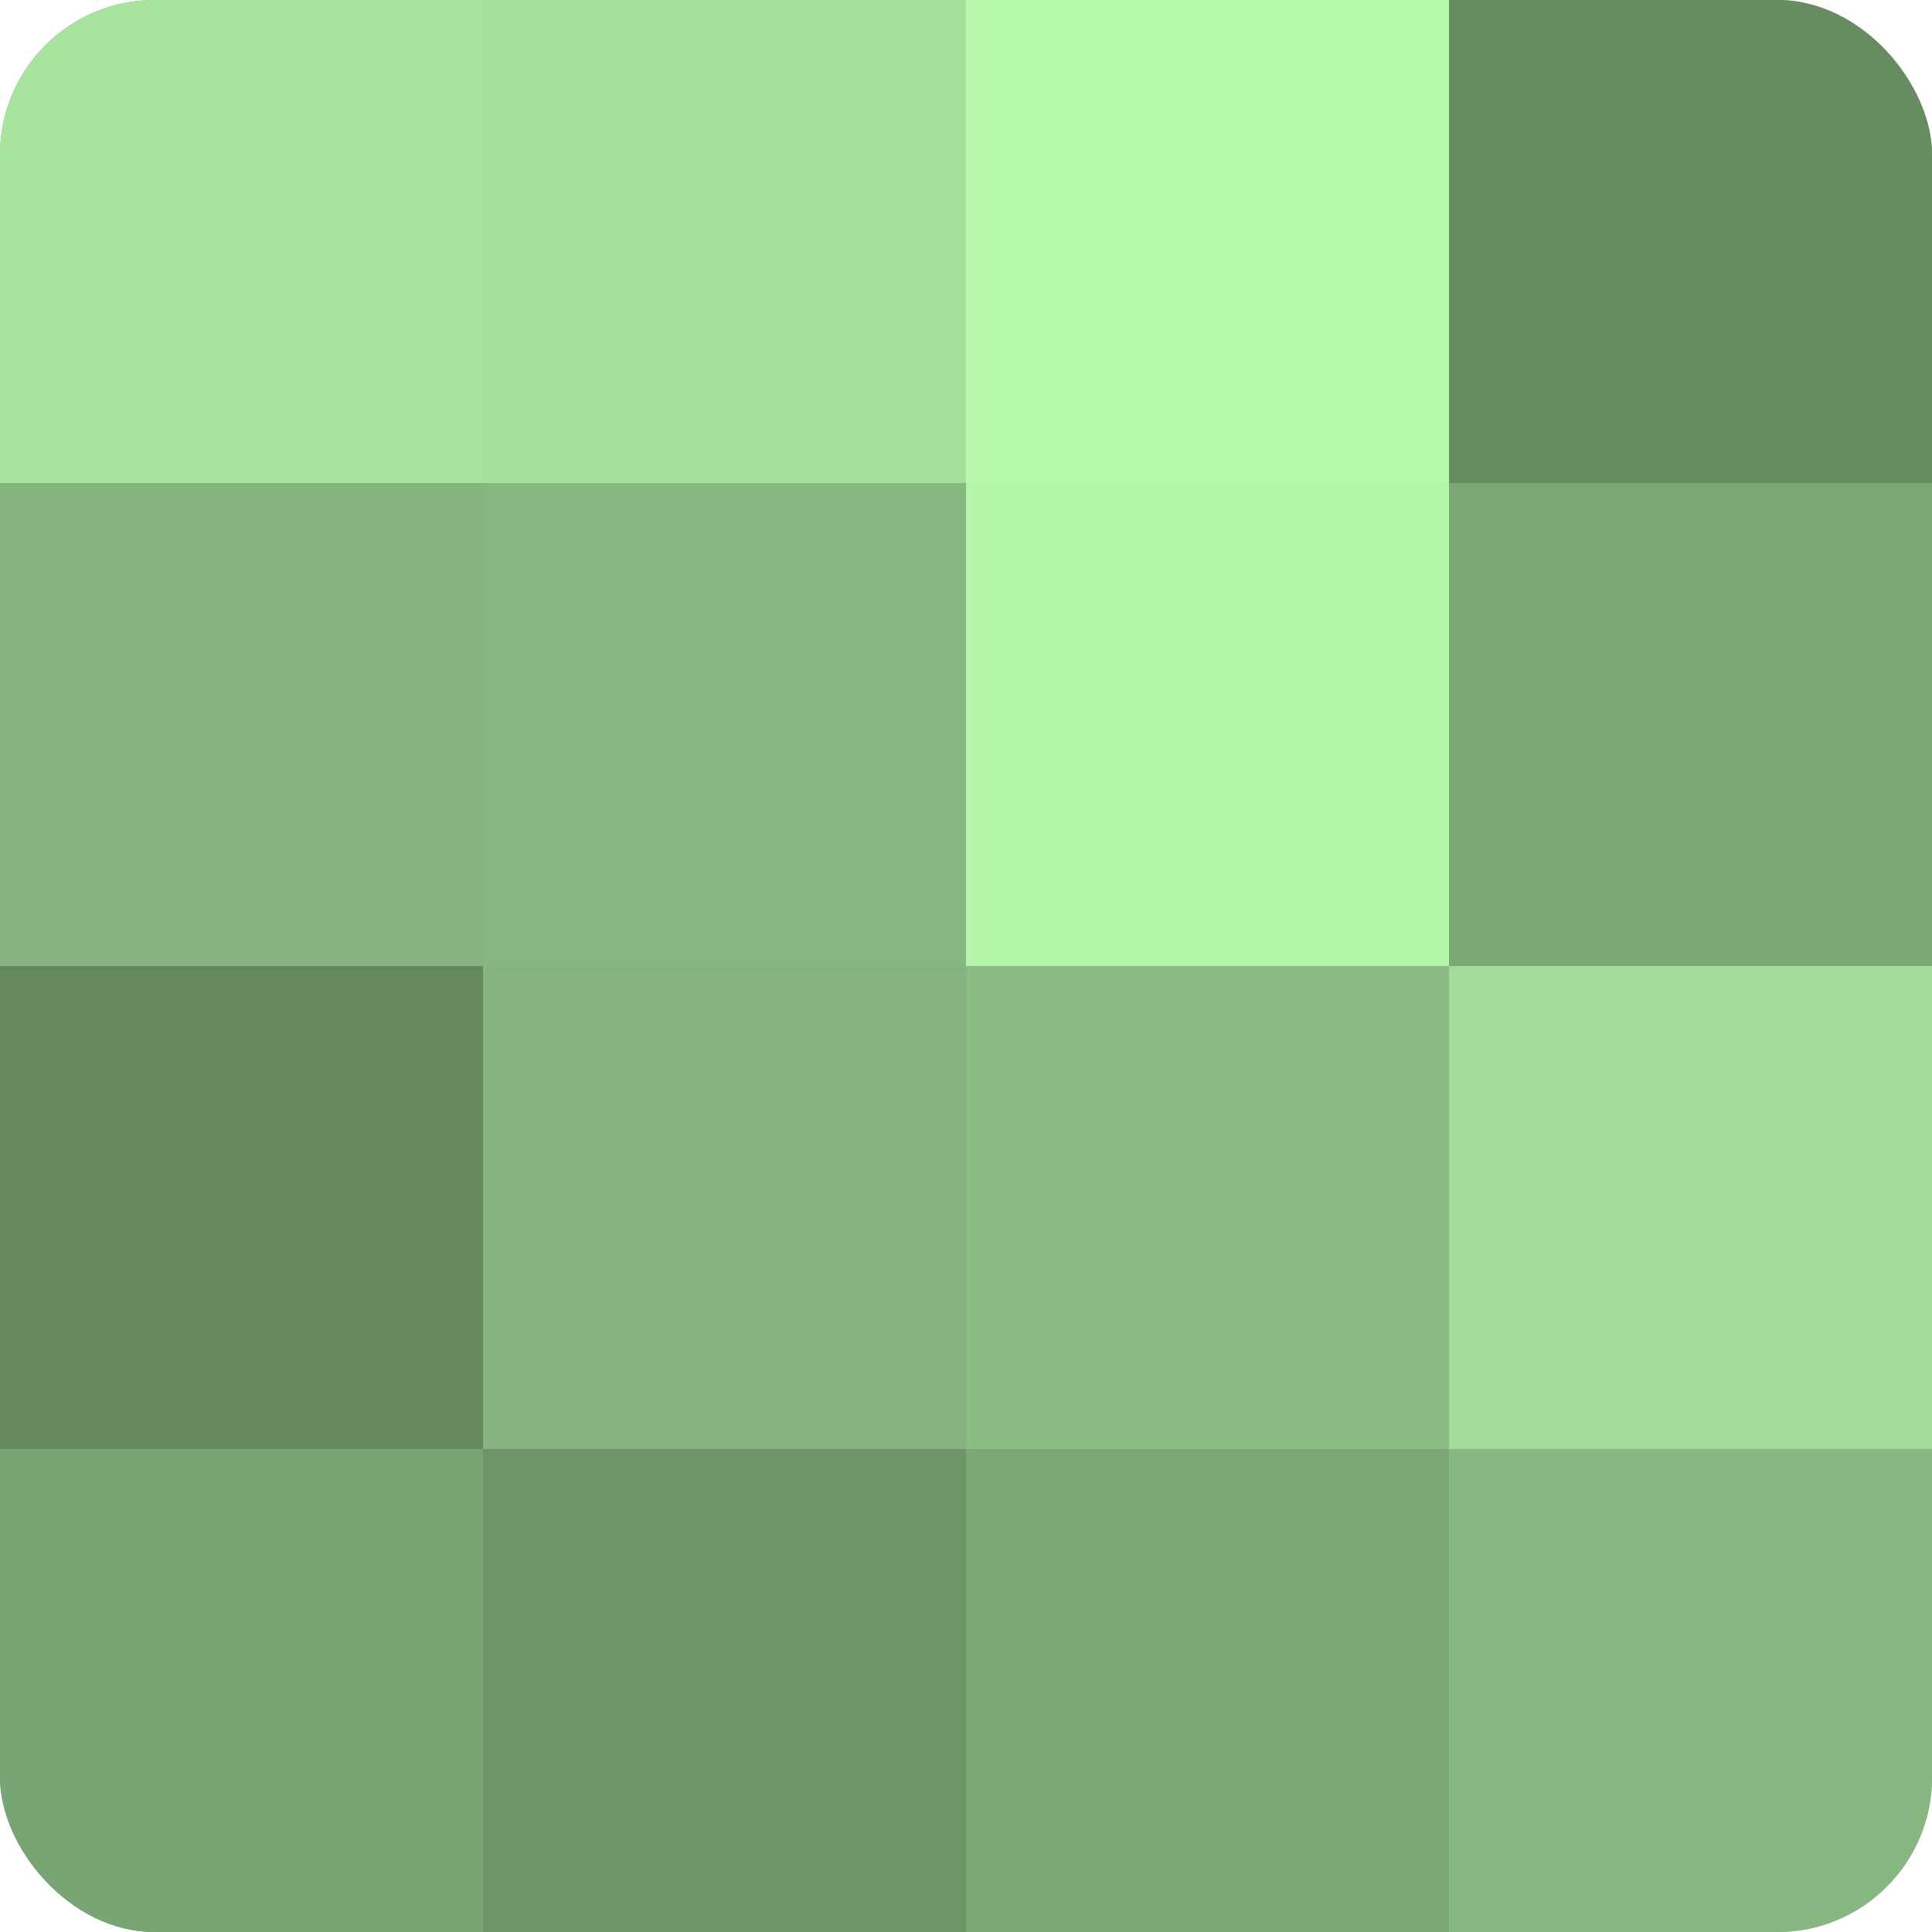
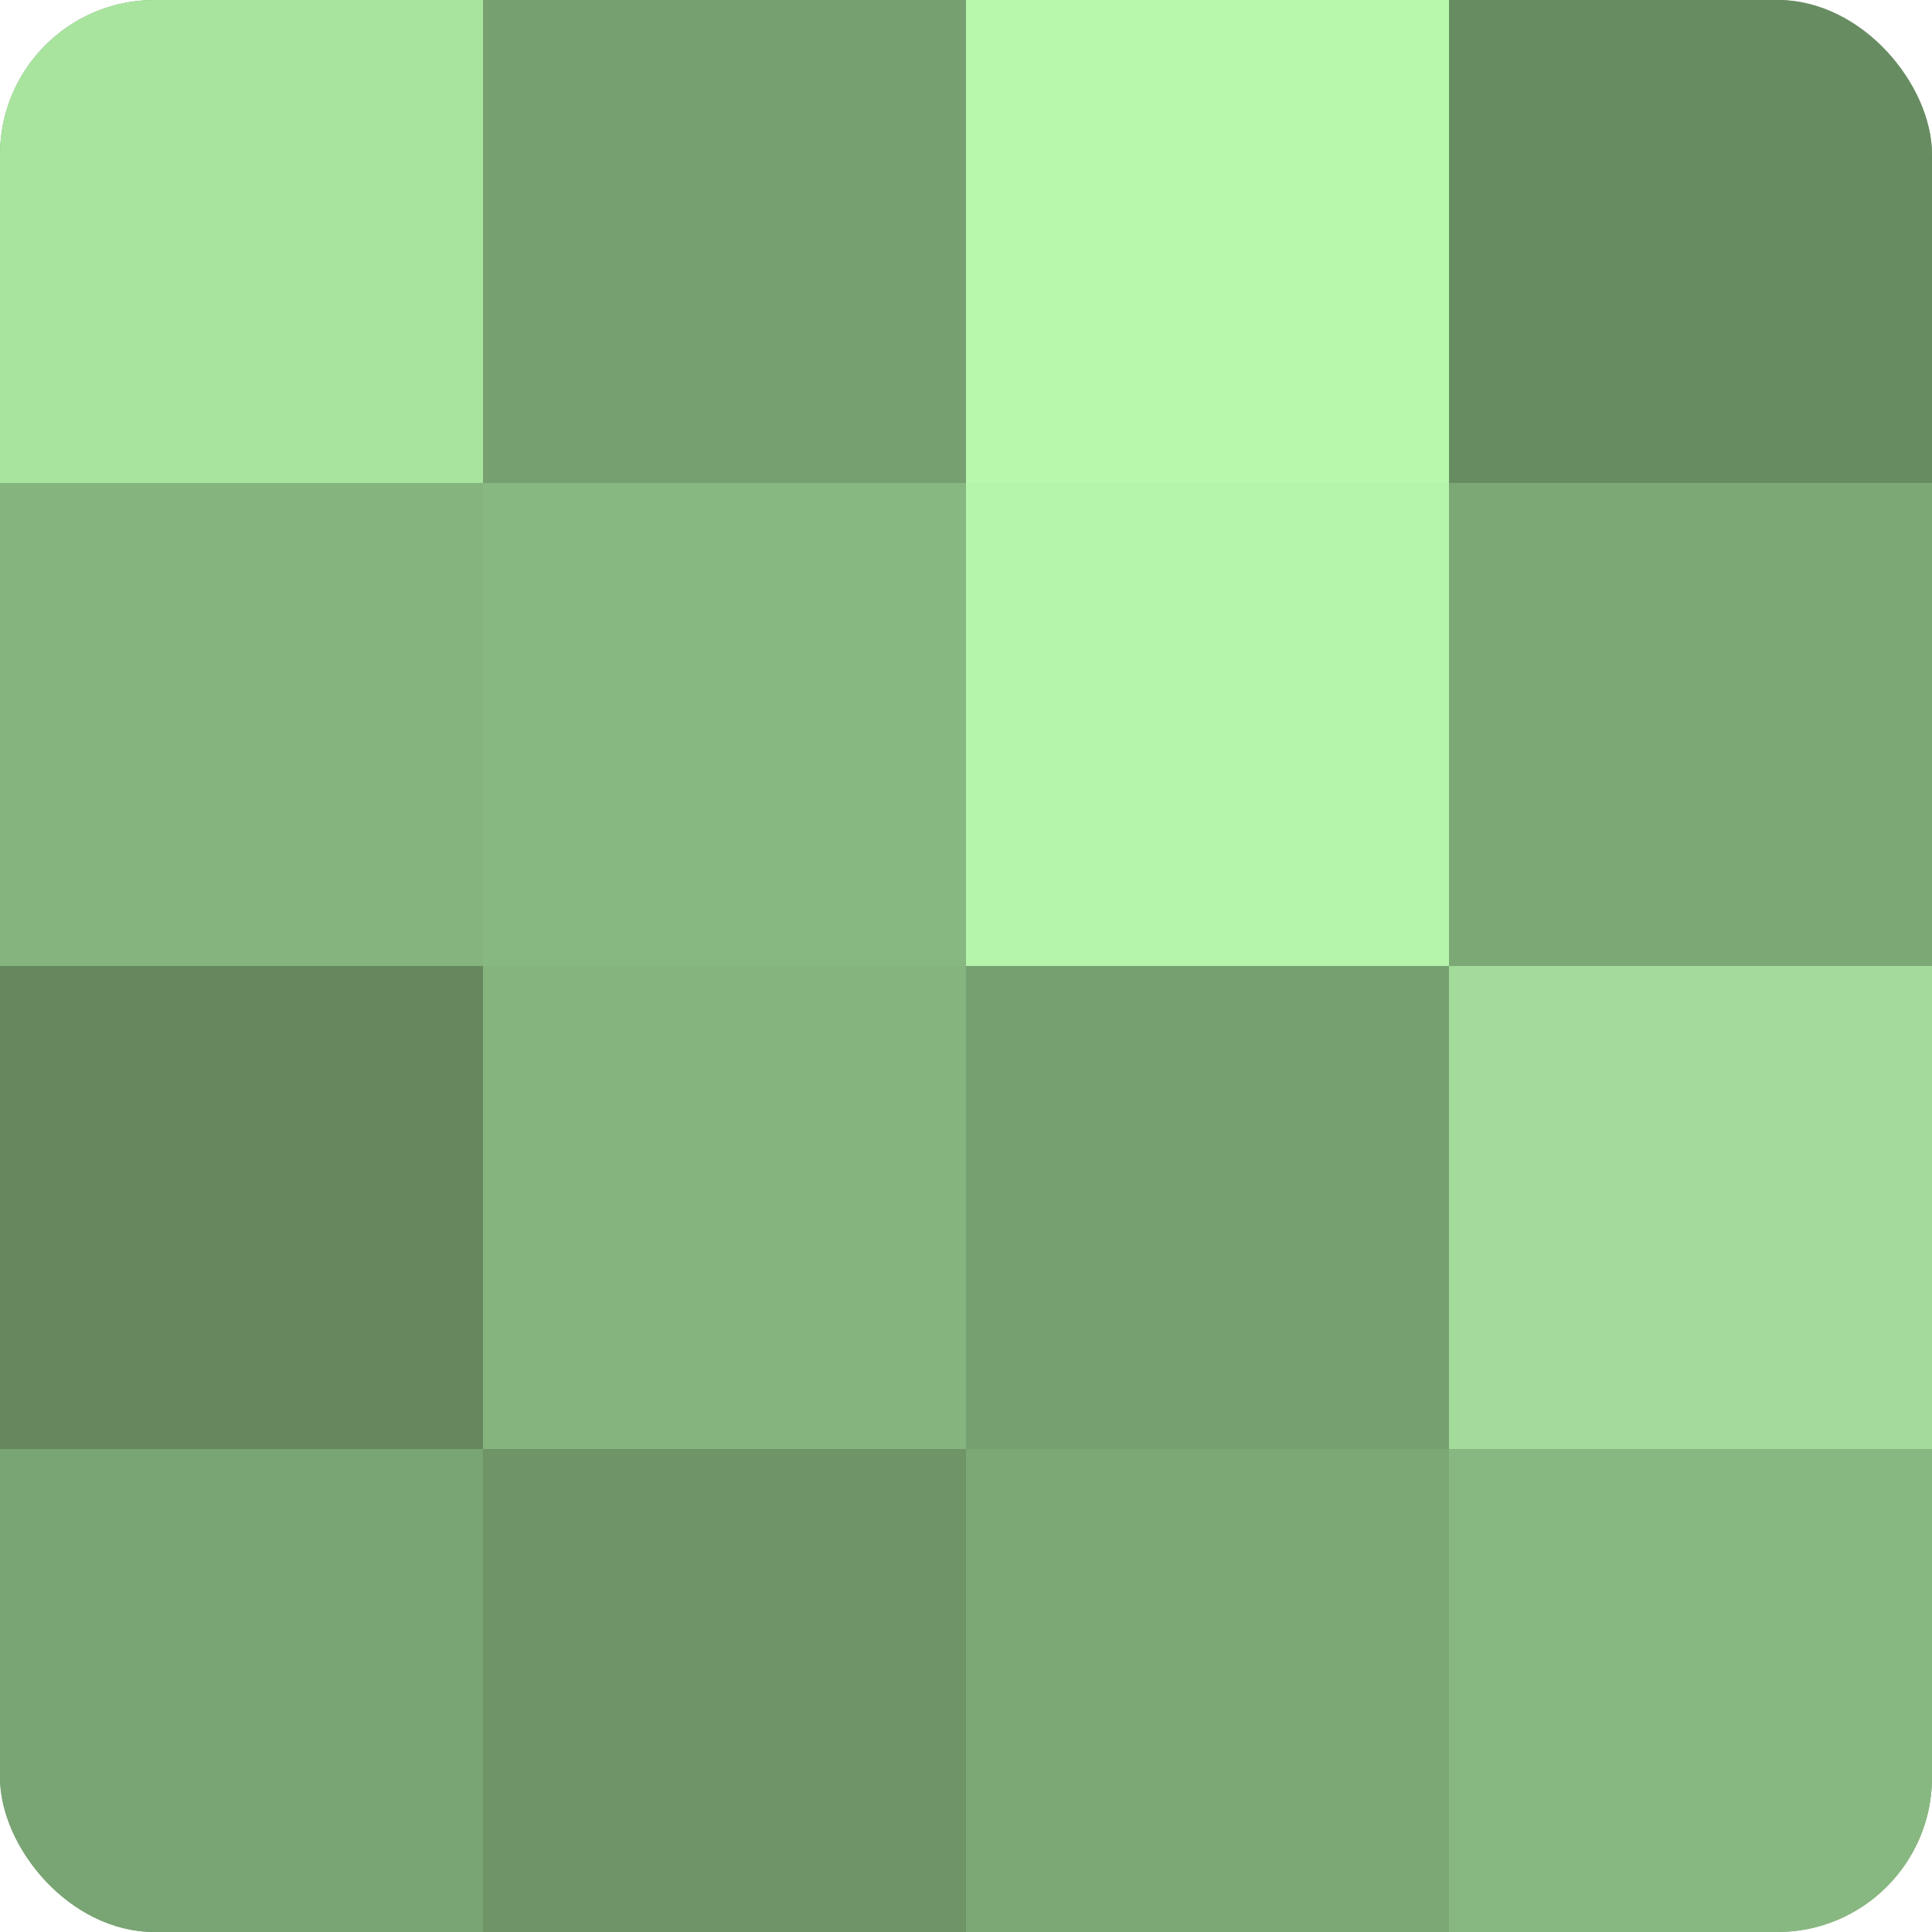
<svg xmlns="http://www.w3.org/2000/svg" width="80" height="80" viewBox="0 0 100 100" preserveAspectRatio="xMidYMid meet">
  <defs>
    <clipPath id="c" width="100" height="100">
      <rect width="100" height="100" rx="8" ry="8" />
    </clipPath>
  </defs>
  <g clip-path="url(#c)">
    <rect width="100" height="100" fill="#76a070" />
    <rect width="25" height="25" fill="#a9e49f" />
    <rect y="25" width="25" height="25" fill="#85b47e" />
    <rect y="50" width="25" height="25" fill="#65885f" />
    <rect y="75" width="25" height="25" fill="#79a473" />
-     <rect x="25" width="25" height="25" fill="#a6e09d" />
    <rect x="25" y="25" width="25" height="25" fill="#88b881" />
    <rect x="25" y="50" width="25" height="25" fill="#85b47e" />
    <rect x="25" y="75" width="25" height="25" fill="#6e9468" />
    <rect x="50" width="25" height="25" fill="#b7f8ad" />
    <rect x="50" y="25" width="25" height="25" fill="#b4f4ab" />
-     <rect x="50" y="50" width="25" height="25" fill="#8bbc84" />
    <rect x="50" y="75" width="25" height="25" fill="#7ca876" />
    <rect x="75" width="25" height="25" fill="#688c62" />
    <rect x="75" y="25" width="25" height="25" fill="#7ca876" />
    <rect x="75" y="50" width="25" height="25" fill="#a3dc9a" />
    <rect x="75" y="75" width="25" height="25" fill="#88b881" />
  </g>
</svg>